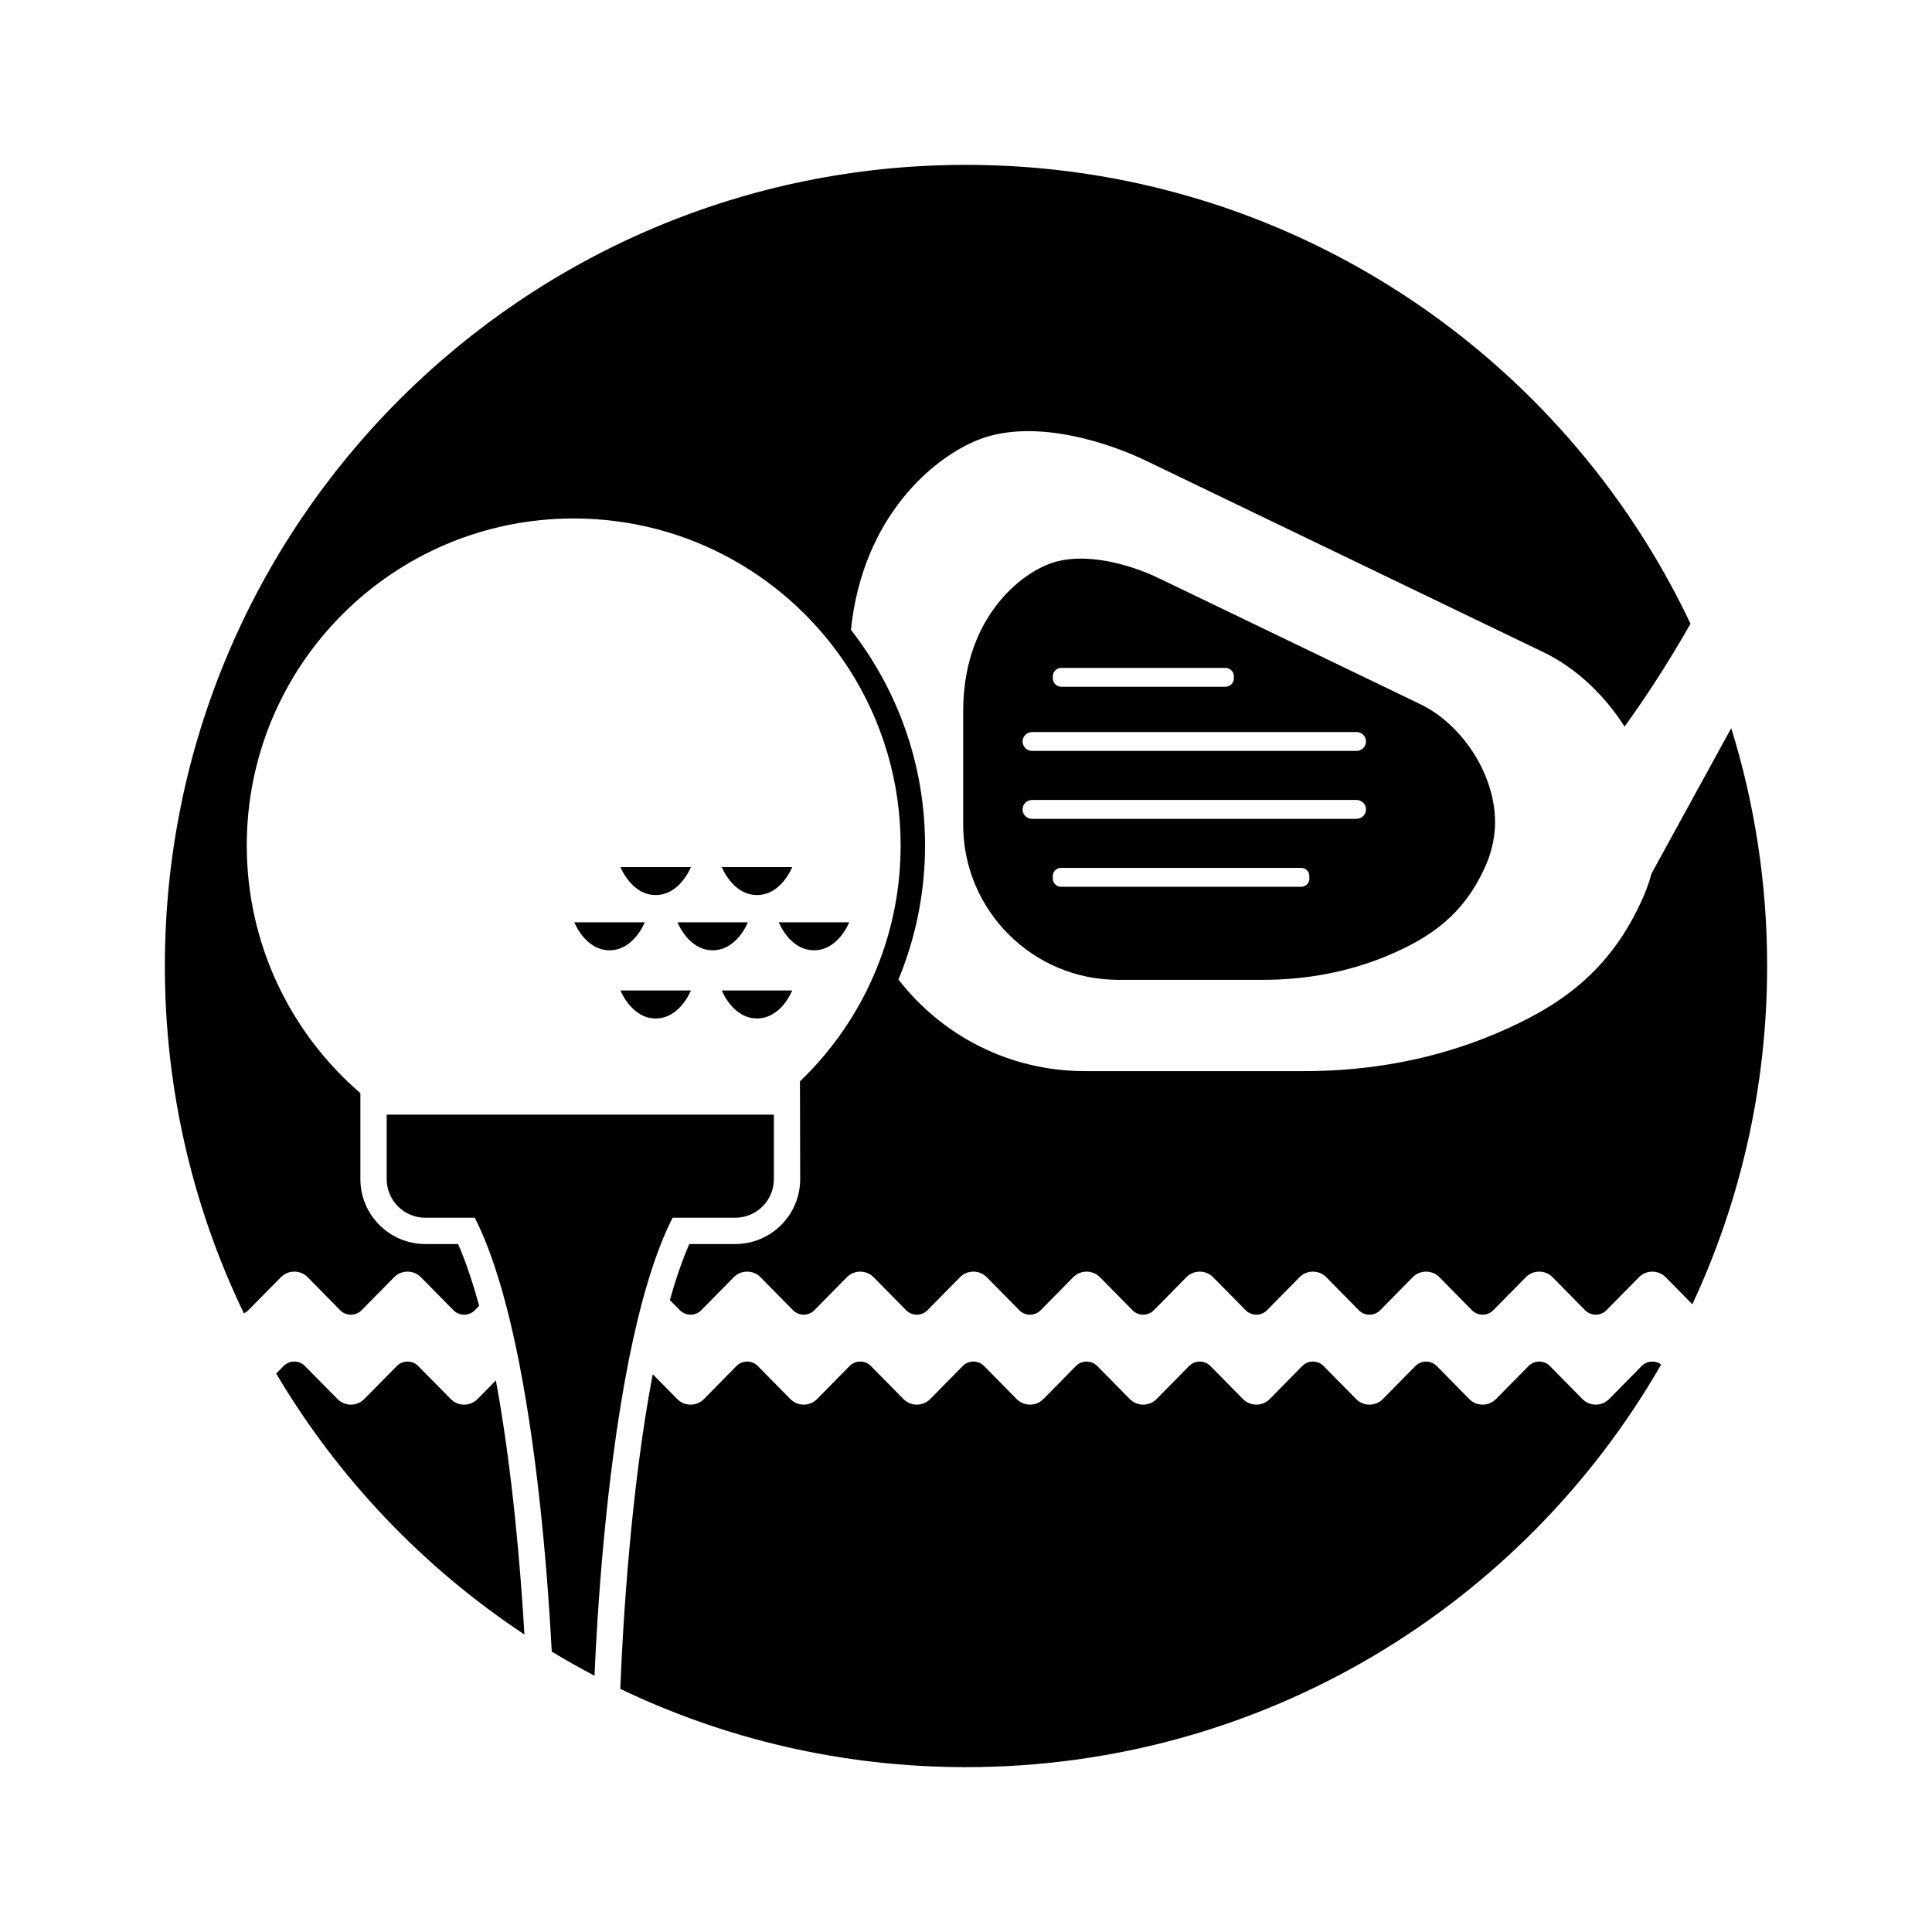
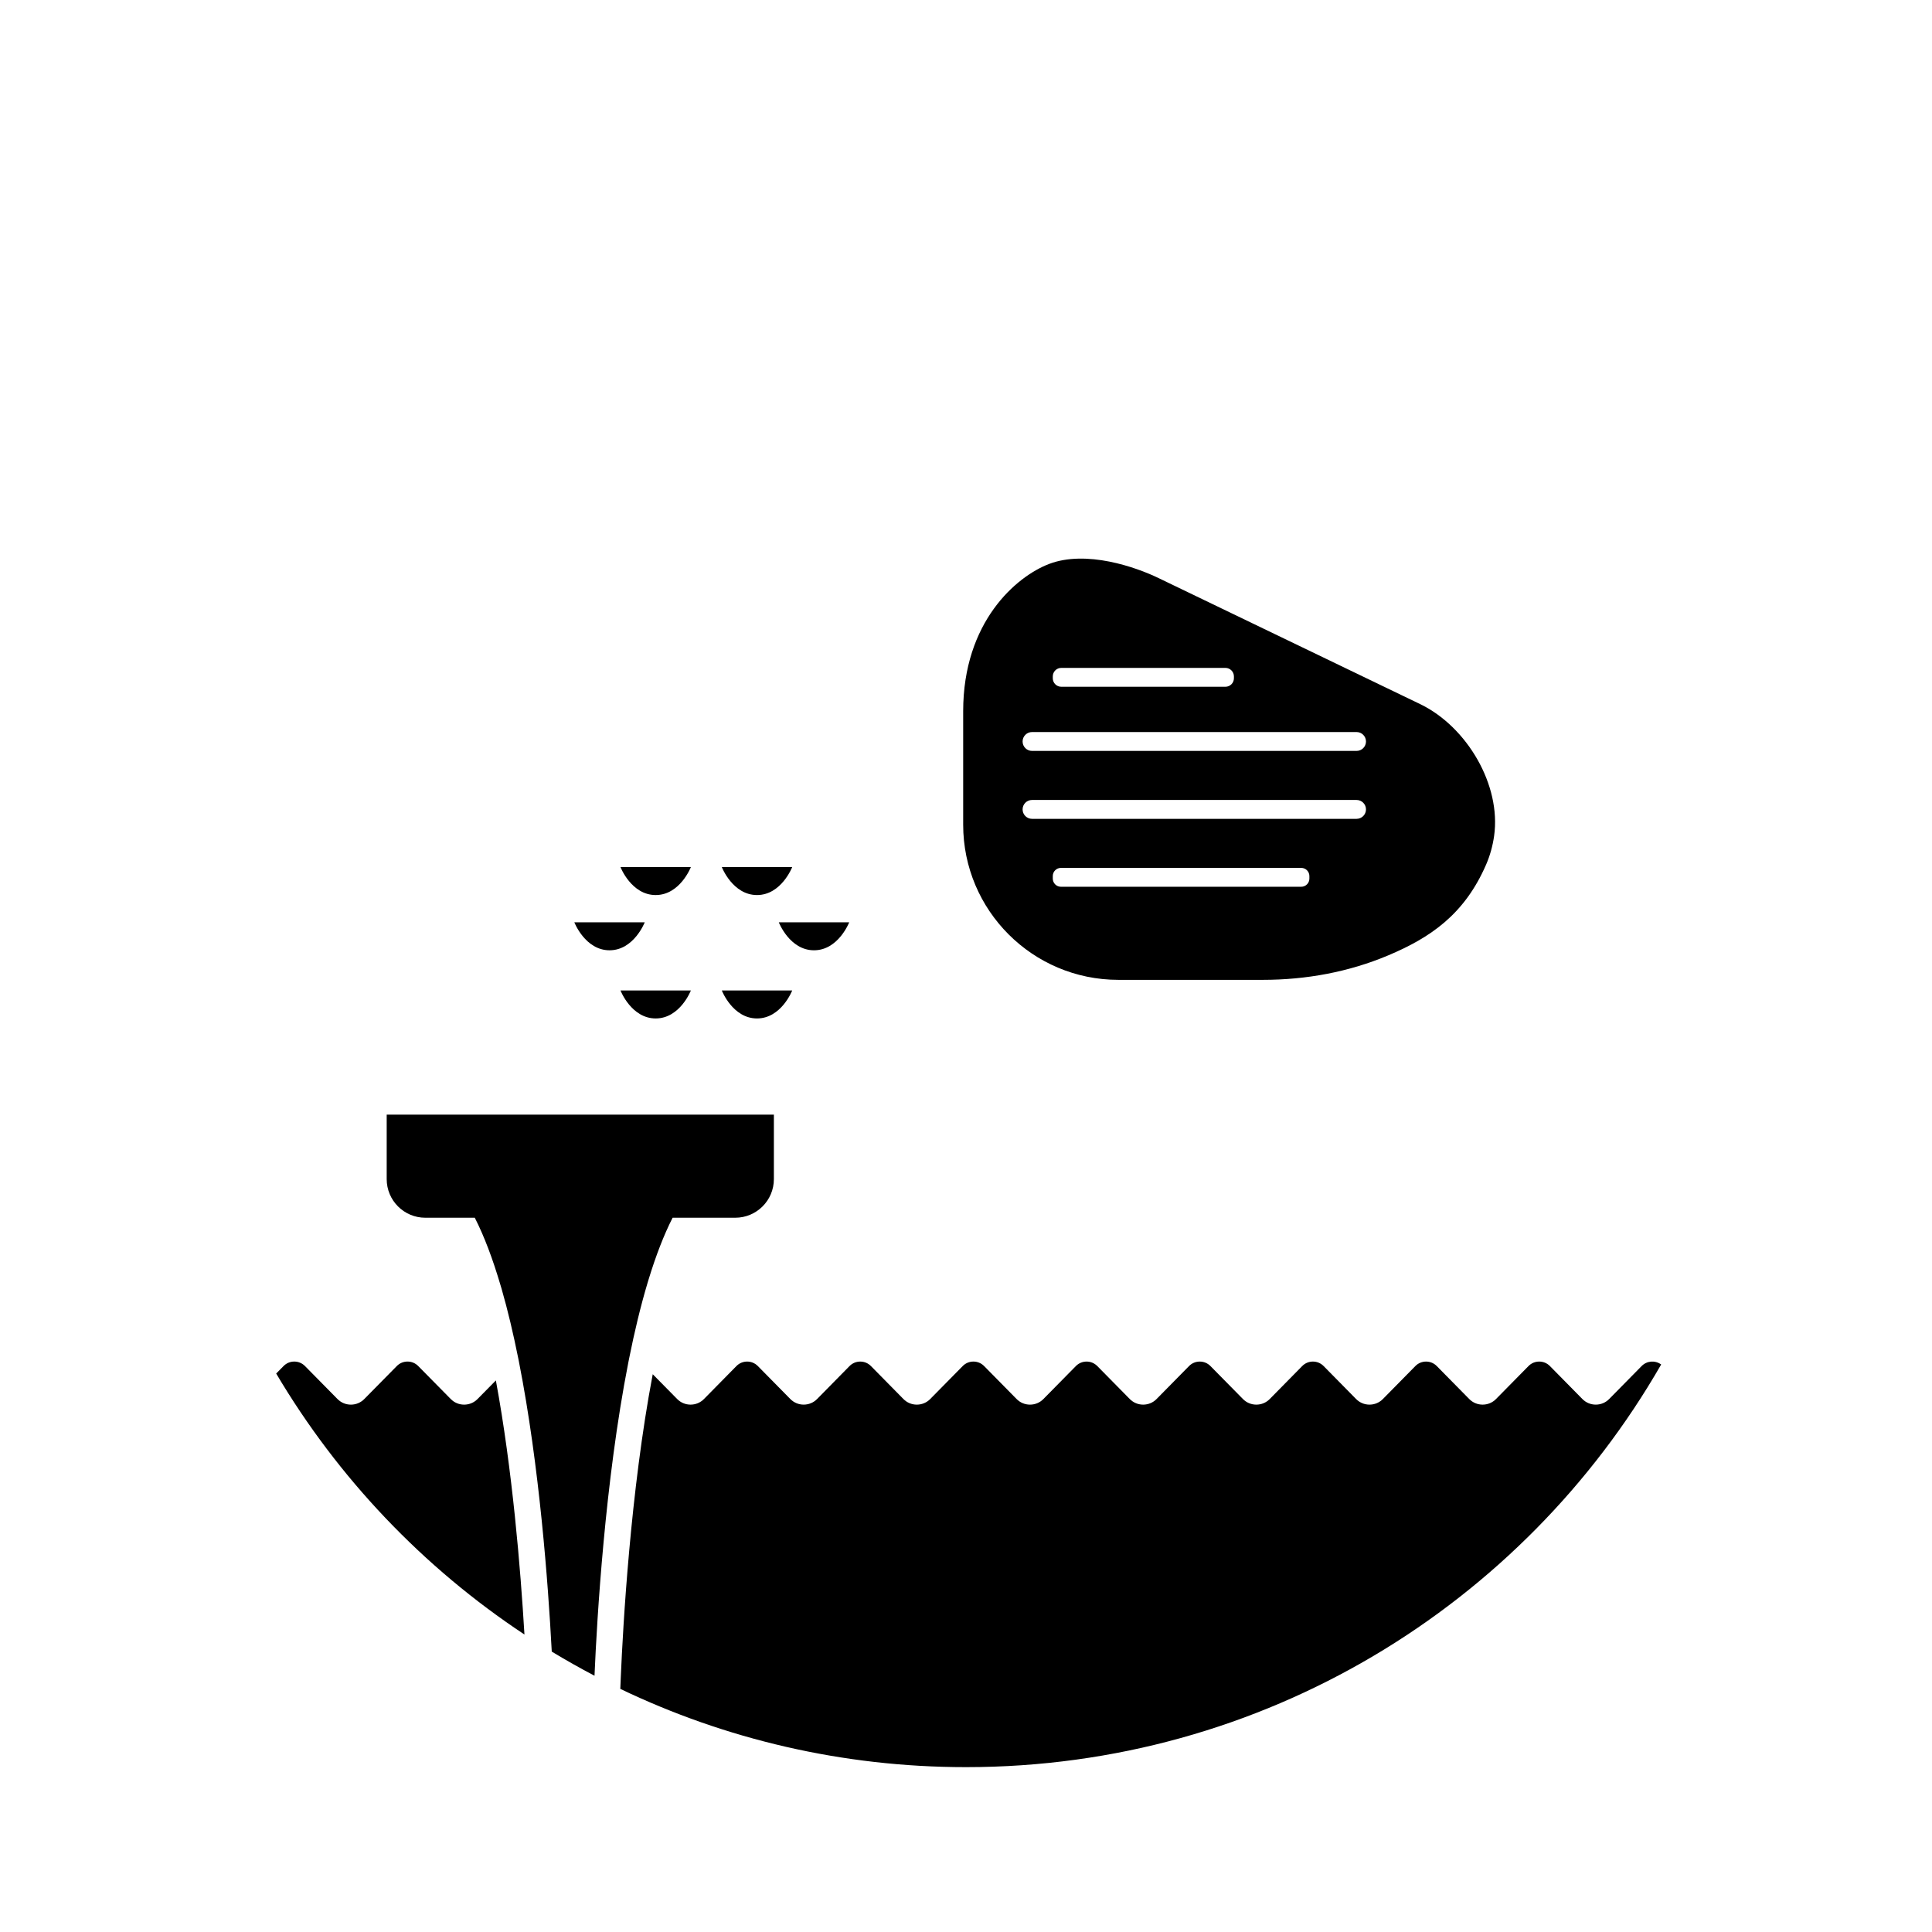
<svg xmlns="http://www.w3.org/2000/svg" height="100px" width="100px" fill="#000000" version="1.1" x="0px" y="0px" viewBox="0 0 512 512" enable-background="new 0 0 512 512" xml:space="preserve">
  <path d="M435.046,362.019l-8.598,8.734c-0.944,0.959-2.205,1.487-3.551,1.487c-1.345,0-2.605-0.528-3.55-1.486l-8.604-8.737  c-0.754-0.766-1.762-1.188-2.837-1.188c-1.075,0-2.082,0.421-2.836,1.187l-8.609,8.739c-0.944,0.958-2.204,1.486-3.55,1.486  c-1.345,0-2.605-0.528-3.549-1.487l-8.603-8.737c-0.754-0.766-1.762-1.188-2.837-1.188c-1.075,0-2.082,0.422-2.836,1.188  l-8.605,8.738c-0.943,0.958-2.204,1.486-3.549,1.486c-1.345,0-2.605-0.527-3.55-1.485l-8.61-8.74  c-0.754-0.766-1.762-1.188-2.838-1.188c-1.074,0-2.081,0.422-2.835,1.188l-8.605,8.739c-0.944,0.958-2.205,1.486-3.55,1.486  s-2.604-0.527-3.549-1.485l-8.611-8.74c-0.754-0.766-1.762-1.188-2.836-1.188c-1.075,0-2.083,0.421-2.837,1.188l-8.608,8.74  c-0.943,0.958-2.204,1.485-3.549,1.485s-2.605-0.527-3.55-1.485l-8.61-8.74c-0.754-0.766-1.762-1.188-2.836-1.188  c-1.075,0-2.083,0.422-2.837,1.188l-8.61,8.741c-0.944,0.958-2.204,1.485-3.549,1.485c-1.346,0-2.605-0.527-3.549-1.485  l-8.614-8.742c-0.754-0.766-1.762-1.188-2.837-1.188c-1.074,0-2.082,0.422-2.835,1.188l-8.611,8.741  c-0.944,0.958-2.204,1.485-3.549,1.486c-1.345,0-2.605-0.528-3.549-1.486l-8.609-8.739c-0.754-0.766-1.762-1.188-2.837-1.188  s-2.083,0.422-2.837,1.189l-8.594,8.733c-0.943,0.959-2.204,1.487-3.549,1.488s-2.606-0.527-3.55-1.485l-8.608-8.738  c-0.755-0.766-1.762-1.188-2.837-1.188c-1.075,0-2.082,0.422-2.836,1.188l-8.604,8.738c-0.943,0.958-2.204,1.486-3.548,1.487  c0,0-0.001,0-0.001,0c-1.344,0-2.604-0.527-3.548-1.484l-6.48-6.576c-5.898,30.99-7.894,66.818-8.461,80.2l-0.135,3.191  c27.738,13.289,58.808,20.737,91.618,20.737c78.812,0,147.593-42.943,184.223-106.707l-0.044-0.031  C438.577,360.436,436.42,360.624,435.046,362.019z" />
-   <path d="M458.794,192.966l-21.134,38.552c-0.552,2.039-1.239,4.042-2.08,5.976c-8.829,20.298-22.731,29.477-39.361,36.5  c-15.937,6.73-33.165,9.866-50.465,9.866h-58.235c-20.115,0-37.996-9.516-49.423-24.281c4.541-10.956,7.053-22.958,7.053-35.537  c0-21.519-7.34-41.353-19.644-57.138c3.144-30.222,22.073-45.896,34.124-50.493c14.934-5.697,34.906,1.198,44.345,5.812  l105.284,50.724c8.448,4.129,15.907,11.201,21.272,19.606c6.166-8.555,11.962-17.581,17.292-26.951l0.175-0.309  C413.979,93.415,340.801,43.69,256,43.69C138.745,43.69,43.69,138.745,43.69,256c0,32.976,7.518,64.196,20.934,92.04l0.014-0.006  c0.46-0.211,0.857-0.484,1.178-0.81l8.622-8.747c0.943-0.957,2.204-1.484,3.548-1.484c0,0,0,0,0,0c1.344,0,2.604,0.527,3.547,1.484  l8.62,8.746c0.754,0.765,1.761,1.187,2.835,1.187c1.075,0,2.082-0.421,2.836-1.186l8.625-8.748c0.943-0.957,2.203-1.484,3.547-1.484  c1.344,0,2.604,0.527,3.548,1.484l8.624,8.748c0.754,0.765,1.762,1.187,2.836,1.187c1.074,0,2.081-0.421,2.835-1.187l1.141-1.158  c-1.646-6.035-3.495-11.591-5.58-16.382h-8.687c-9.488,0-17.207-7.719-17.207-17.207v-14.501v-8.278  c-18.437-15.889-30.11-39.408-30.11-65.656c0-47.85,38.79-86.641,86.641-86.641c30.665,0,57.609,15.931,73.007,39.968  c8.63,13.471,13.634,29.488,13.634,46.673c0,10.186-1.763,19.96-4.992,29.038c-4.562,12.827-12.059,24.262-21.686,33.495  l0.058,25.902c0,9.488-7.719,17.207-17.207,17.207h-12.179c-1.906,4.378-3.617,9.398-5.153,14.845l2.652,2.691  c0.755,0.766,1.762,1.188,2.837,1.187c1.075,0,2.082-0.422,2.835-1.188l8.604-8.738c0.943-0.958,2.204-1.486,3.549-1.487  c1.345,0,2.605,0.527,3.549,1.485l8.609,8.738c0.755,0.766,1.762,1.188,2.837,1.188s2.083-0.422,2.837-1.189l8.594-8.733  c0.944-0.959,2.205-1.487,3.55-1.488c1.345,0,2.606,0.527,3.55,1.485l8.608,8.739c0.755,0.766,1.762,1.188,2.837,1.188  c1.075,0,2.082-0.422,2.836-1.188l8.611-8.741c0.943-0.958,2.204-1.485,3.548-1.485c1.345,0,2.605,0.527,3.55,1.485l8.614,8.742  c0.754,0.766,1.761,1.187,2.836,1.187s2.082-0.422,2.836-1.188l8.61-8.741c0.944-0.958,2.205-1.485,3.55-1.485  c1.344,0,2.604,0.528,3.549,1.485l8.61,8.741c0.754,0.766,1.762,1.188,2.837,1.188c1.075,0,2.082-0.422,2.836-1.188l8.608-8.74  c0.944-0.958,2.204-1.485,3.549-1.486c1.345,0,2.605,0.527,3.55,1.485l8.611,8.741c0.754,0.766,1.762,1.188,2.837,1.187  c1.074,0,2.082-0.422,2.836-1.188l8.605-8.738c0.943-0.958,2.204-1.486,3.549-1.486s2.605,0.527,3.55,1.485l8.61,8.74  c0.754,0.766,1.762,1.188,2.838,1.187c1.074,0,2.081-0.422,2.835-1.188l8.605-8.738c0.943-0.958,2.204-1.486,3.549-1.486  c0,0,0,0,0.001,0c1.345,0,2.605,0.528,3.549,1.487l8.603,8.736c0.754,0.766,1.761,1.188,2.835,1.188c0.001,0,0.001,0,0.002,0  c1.074,0,2.082-0.421,2.836-1.188l8.609-8.739c0.943-0.958,2.204-1.485,3.549-1.485c1.345,0,2.605,0.527,3.55,1.486l8.604,8.737  c0.754,0.766,1.762,1.188,2.837,1.188s2.083-0.422,2.838-1.188l8.598-8.734c0.943-0.959,2.204-1.487,3.549-1.487  c1.346,0,2.606,0.528,3.551,1.487l7.058,7.169C461.199,318.414,468.31,288.04,468.31,256  C468.31,234.051,464.978,212.881,458.794,192.966z" />
  <path d="M126.551,370.76c-0.943,0.957-2.203,1.484-3.547,1.484c-1.344,0-2.604-0.527-3.548-1.484l-8.624-8.748  c-0.754-0.765-1.762-1.187-2.836-1.186c-1.074,0-2.081,0.421-2.835,1.186l-8.625,8.748c-0.943,0.957-2.203,1.484-3.547,1.484  s-2.604-0.527-3.548-1.485l-8.62-8.746c-0.754-0.765-1.761-1.187-2.835-1.187s-2.082,0.421-2.836,1.187L73.191,364  c16.422,27.737,38.973,51.411,65.793,69.162c-1.033-17.423-3.197-43.685-7.573-67.331L126.551,370.76z" />
  <path d="M166.611,360.57c0.037-0.185,0.074-0.37,0.111-0.555c1.413-7.053,3.034-13.839,4.892-20.051  c0.055-0.182,0.109-0.364,0.164-0.545c0.055-0.182,0.112-0.362,0.167-0.543c1.861-6.06,3.952-11.549,6.306-16.163h16.599  c5.653,0,10.236-4.583,10.236-10.236v-11.958v-5.123h-3.901h-98.297h-0.411v7.439v9.643c0,5.653,4.583,10.236,10.236,10.236h13.11  c2.547,4.992,4.783,11.017,6.755,17.675c0.054,0.183,0.11,0.362,0.164,0.546c0.054,0.184,0.11,0.361,0.164,0.546  c1.662,5.756,3.126,11.974,4.419,18.414c0.033,0.164,0.068,0.325,0.1,0.489c0.033,0.164,0.065,0.328,0.097,0.492  c5.45,27.611,7.755,59.091,8.667,76.258c0.01,0.182,0.021,0.38,0.03,0.559c3.704,2.246,7.484,4.374,11.332,6.395  c0.007-0.159,0.014-0.329,0.021-0.493c0.623-14.424,2.732-50.935,8.93-82.469C166.539,360.939,166.575,360.754,166.611,360.57z" />
  <path d="M164.437,229.784c0,0,2.87,7.413,9.326,7.413c6.457,0,9.326-7.413,9.326-7.413h-9.326H164.437z" />
  <path d="M191.288,229.784c0,0,2.87,7.413,9.326,7.413c6.457,0,9.326-7.413,9.326-7.413h-9.326H191.288z" />
  <path d="M164.437,262.486c0,0,2.87,7.413,9.326,7.413c6.457,0,9.326-7.413,9.326-7.413h-9.326H164.437z" />
  <path d="M191.288,262.486c0,0,2.87,7.413,9.326,7.413c6.457,0,9.326-7.413,9.326-7.413h-9.326H191.288z" />
-   <path d="M179.542,244.422c0,0,2.87,7.413,9.326,7.413c6.457,0,9.326-7.413,9.326-7.413h-9.326H179.542z" />
  <path d="M225.045,244.422h-9.326h-9.326c0,0,2.869,7.413,9.326,7.413C222.175,251.835,225.045,244.422,225.045,244.422z" />
  <path d="M152.206,244.422c0,0,2.87,7.413,9.326,7.413c6.457,0,9.326-7.413,9.326-7.413h-9.326H152.206z" />
  <g>
    <path d="M376.5,186.665l-69.298-33.386c-6.213-3.037-19.359-7.575-29.188-3.825c-8.672,3.308-22.763,15.322-22.763,39.045v30.05   c0,22.71,18.41,41.12,41.12,41.12h38.33c11.387,0,22.726-2.064,33.216-6.494c10.946-4.623,20.097-10.664,25.908-24.024   c1.053-2.42,1.759-4.997,2.13-7.61C397.873,208.037,388.755,192.655,376.5,186.665z M279,179.255c0-1.245,1.01-2.255,2.255-2.255   h43.49c1.245,0,2.255,1.01,2.255,2.255v0.49c0,1.245-1.01,2.255-2.255,2.255h-43.49c-1.245,0-2.255-1.01-2.255-2.255V179.255z    M347,232.839c0,1.194-0.968,2.161-2.161,2.161h-63.678c-1.194,0-2.161-0.968-2.161-2.161v-0.678c0-1.194,0.968-2.161,2.161-2.161   h63.678c1.194,0,2.161,0.968,2.161,2.161V232.839z M359.5,217h-86c-1.381,0-2.5-1.119-2.5-2.5s1.119-2.5,2.5-2.5h86   c1.381,0,2.5,1.119,2.5,2.5S360.881,217,359.5,217z M359.5,199h-86c-1.381,0-2.5-1.119-2.5-2.5s1.119-2.5,2.5-2.5h86   c1.381,0,2.5,1.119,2.5,2.5S360.881,199,359.5,199z" />
  </g>
</svg>